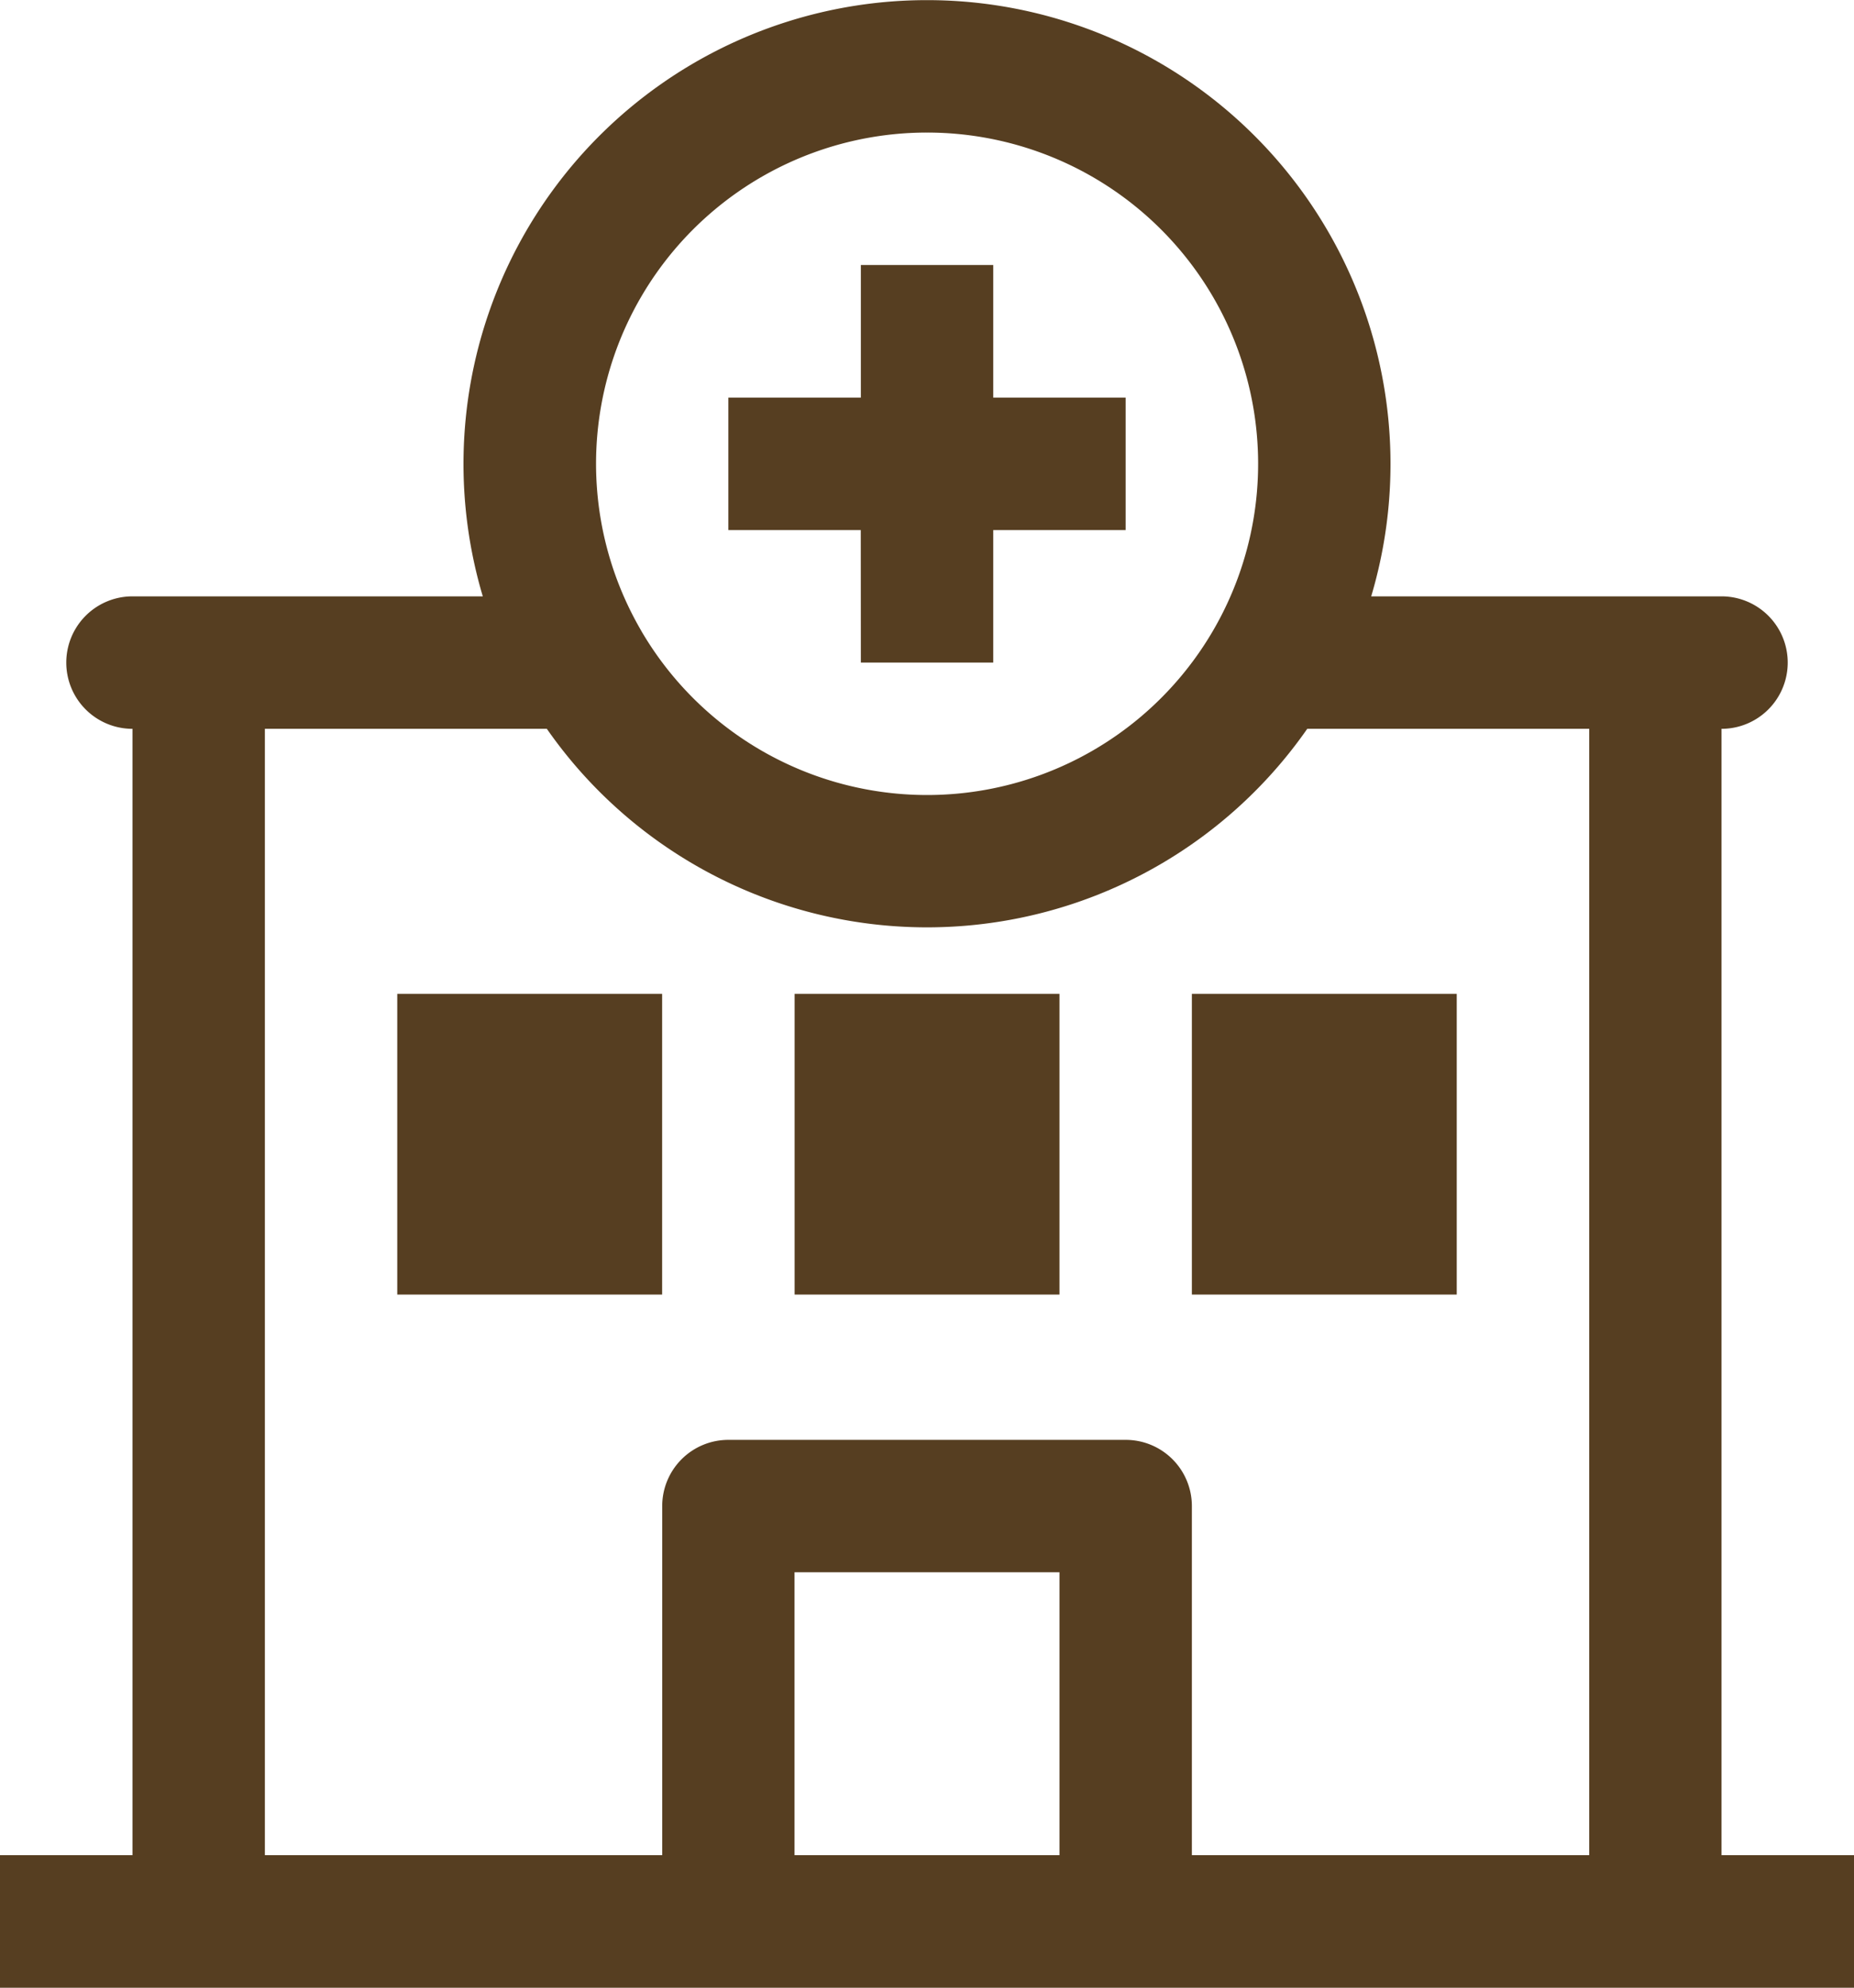
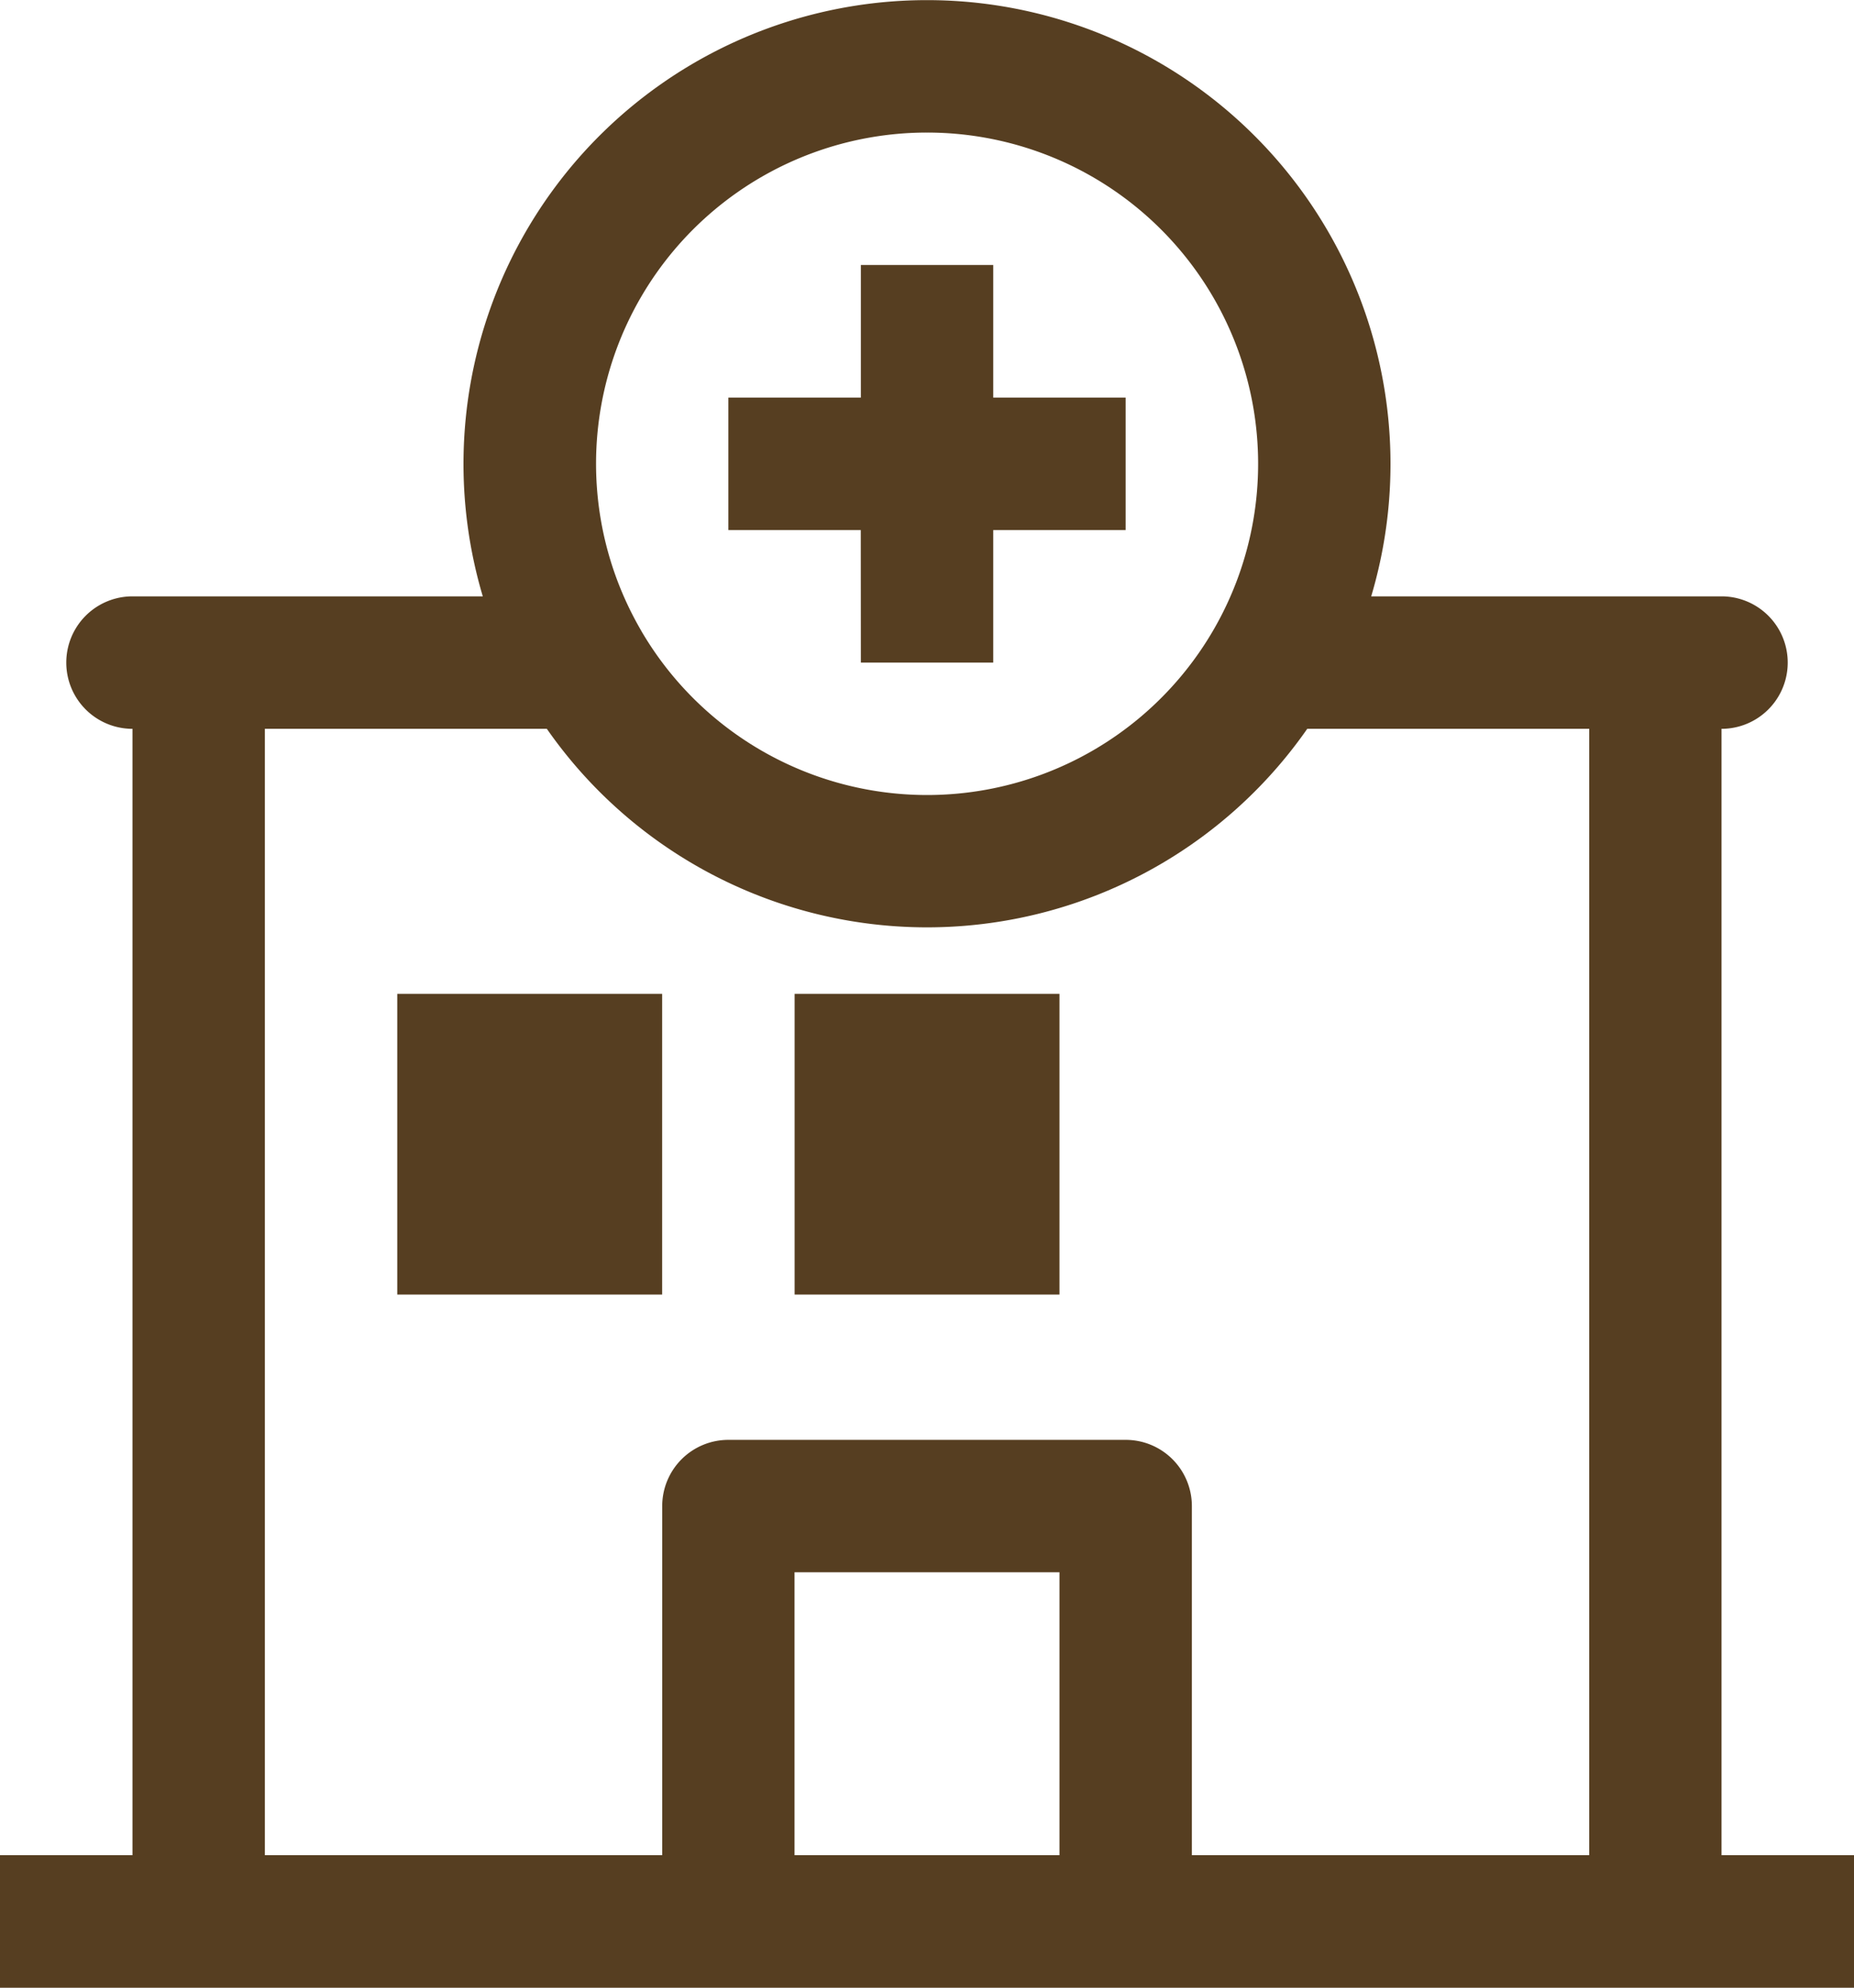
<svg xmlns="http://www.w3.org/2000/svg" width="22" height="23.572" viewBox="0 0 22 23.572">
  <g id="アートワーク_40" data-name="アートワーク 40" transform="translate(11 11.786)">
    <g id="グループ_1999" data-name="グループ 1999" transform="translate(-11 -11.786)">
-       <rect id="長方形_491" data-name="長方形 491" width="3.143" height="3.566" transform="translate(14.143 11.786)" fill="#563e21" />
      <rect id="長方形_492" data-name="長方形 492" width="3.143" height="3.566" transform="translate(9.429 11.786)" fill="#563e21" />
      <rect id="長方形_493" data-name="長方形 493" width="3.143" height="3.566" transform="translate(4.714 11.786)" fill="#563e21" />
      <path id="パス_11328" data-name="パス 11328" d="M24.928,22V8.643a.785.785,0,1,0,0-1.571H20.771a5.5,5.5,0,1,0-10.542,0H6.072a.785.785,0,1,0,0,1.571V22H4.5v1.572h22V22ZM15.5,1.572a3.928,3.928,0,1,1-3.386,5.917l-.029-.051A3.927,3.927,0,0,1,15.5,1.572ZM13.928,22V18.645h3.144V22Zm4.715,0V17.86a.785.785,0,0,0-.785-.785H13.143a.785.785,0,0,0-.785.785V22H7.643V8.643h3.346a5.5,5.5,0,0,0,9.023,0h3.346V22Z" transform="translate(-4.5)" fill="#563e21" />
      <path id="パス_11329" data-name="パス 11329" d="M16.679,8.571H18.25V7h1.571V5.429H18.25V3.857H16.679V5.429H15.107V7h1.571Z" transform="translate(-6.464 -0.714)" fill="#563e21" />
    </g>
  </g>
</svg>